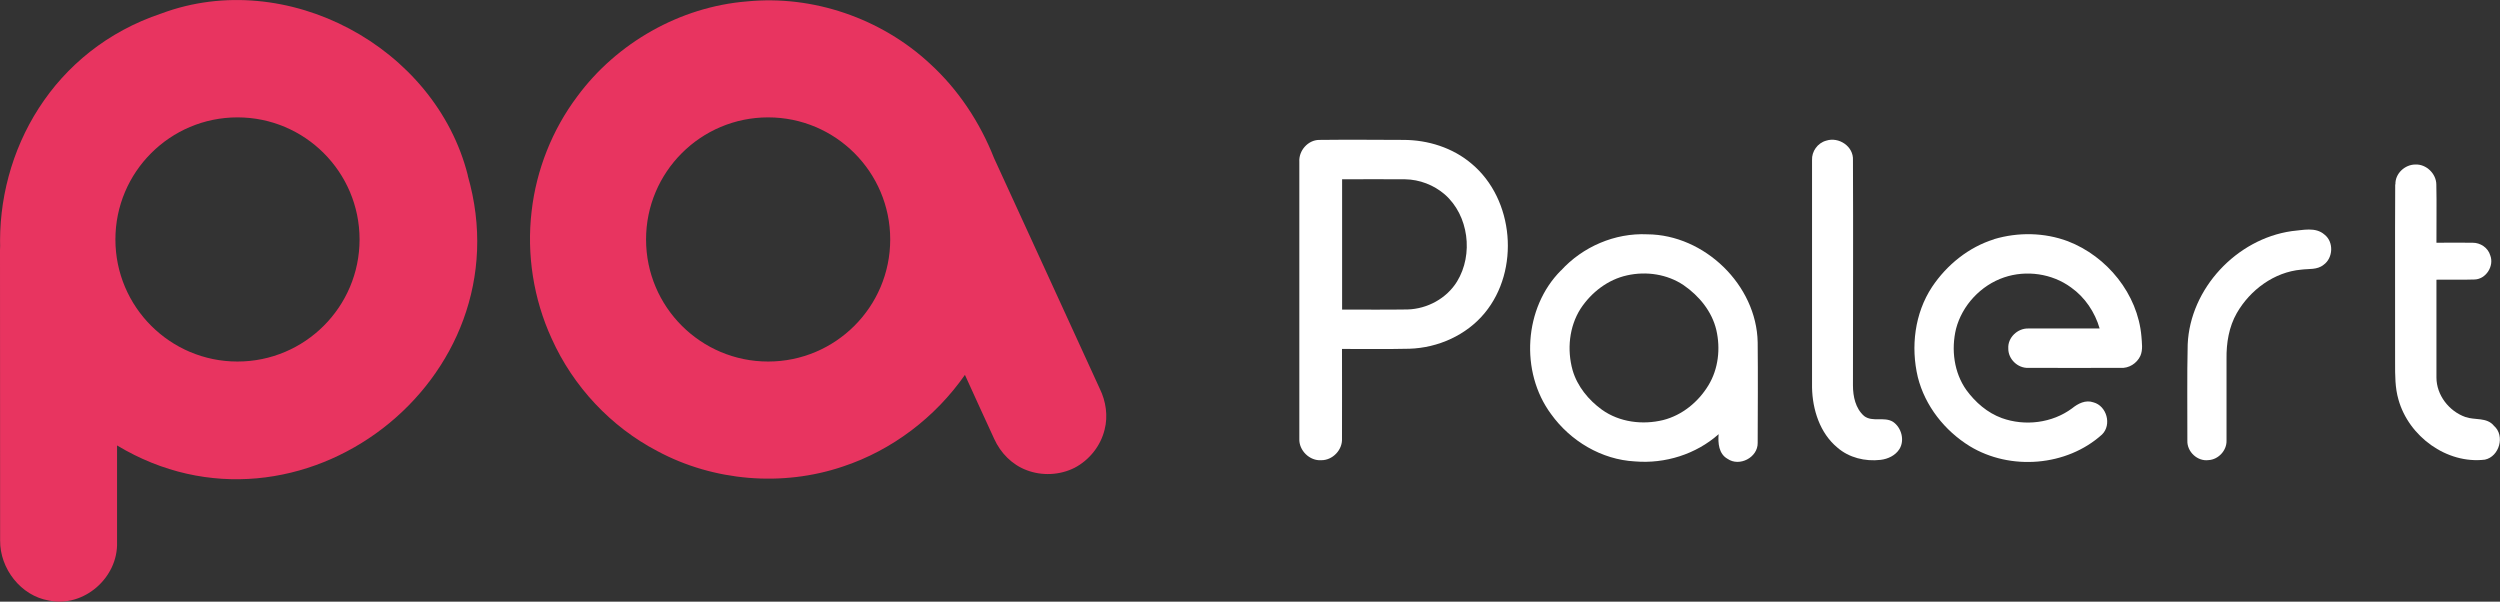
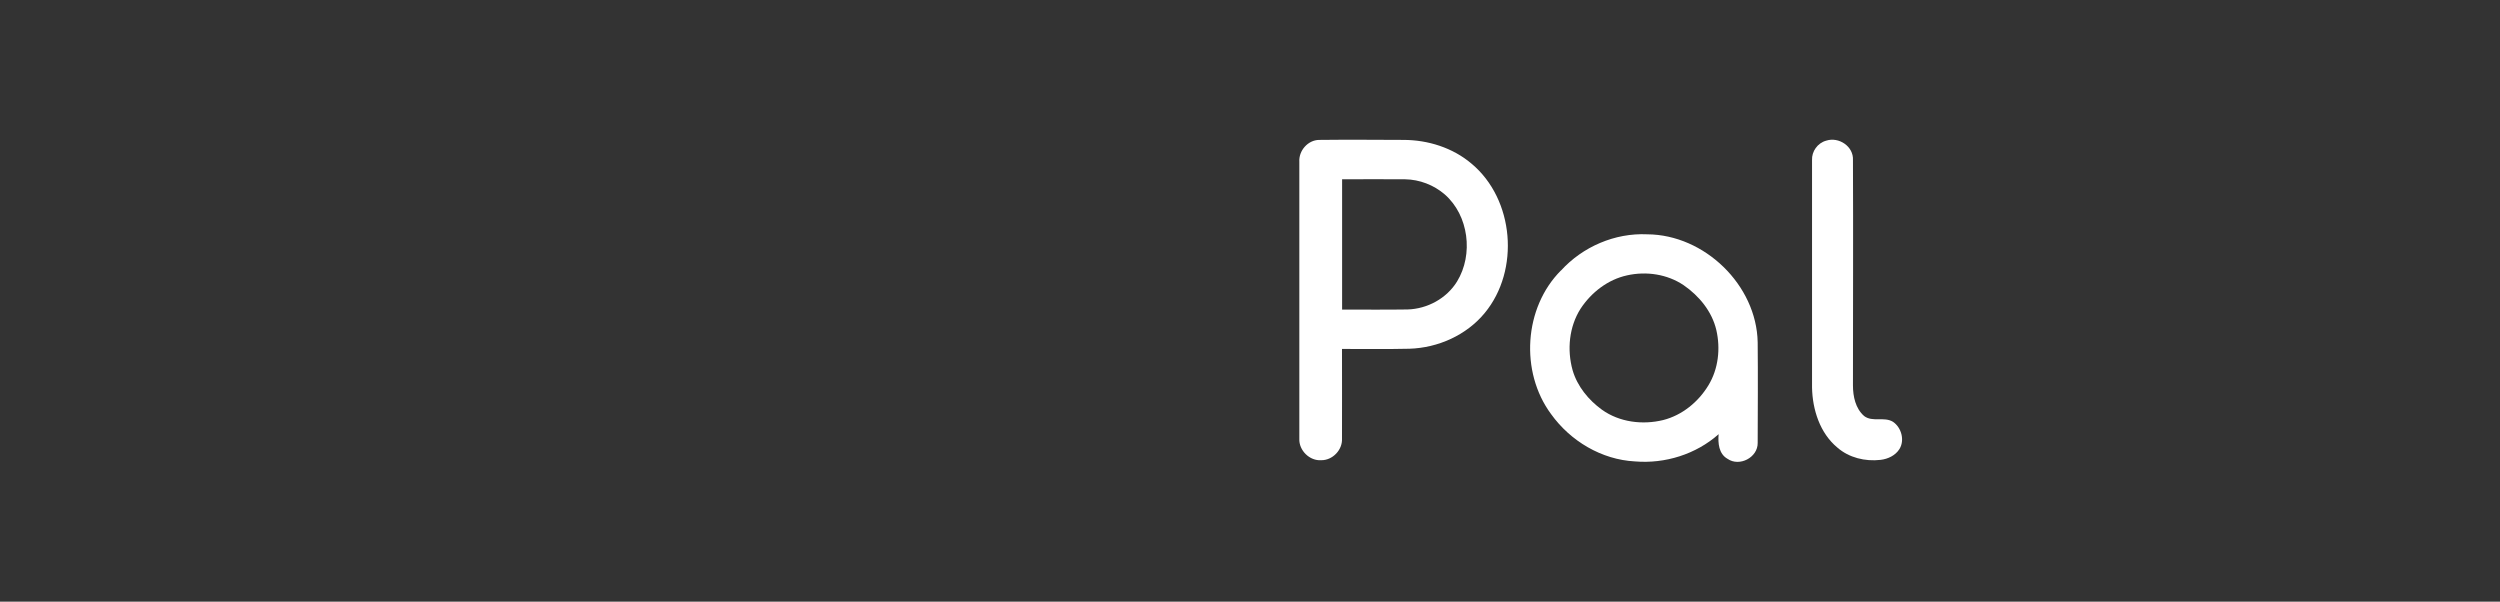
<svg xmlns="http://www.w3.org/2000/svg" id="uuid-d8683f37-c7a2-41c4-85c4-5a4d142d33fe" data-name="Слой 1" viewBox="0 0 228.54 55">
  <rect x="0" y="0" width="228.54" height="55" fill="#333333" stroke="none" />
  <g>
    <path d="M118.78,14.8c-.07-1.02.78-2,1.81-2.01,2.57-.03,5.14-.01,7.71,0,2.23,0,4.5.71,6.22,2.17,3.91,3.26,4.44,9.74,1.21,13.65-1.67,2.03-4.27,3.19-6.89,3.27-2.05.05-4.1.01-6.16.02,0,2.73.01,5.47,0,8.2.05,1.03-.86,1.98-1.89,1.97-1.07.08-2.06-.9-2.01-1.96,0-8.43,0-16.87,0-25.3ZM122.69,16.38c0,3.97,0,7.95,0,11.92,1.99,0,3.99.02,5.98-.01,1.81-.05,3.58-1.01,4.53-2.56,1.51-2.47,1.07-6.04-1.13-7.96-1-.86-2.3-1.36-3.62-1.38-1.92-.02-3.85,0-5.77,0Z" fill="#fff" stroke-width="0" />
    <path d="M166.94,12.86c1.15-.38,2.52.52,2.45,1.78.03,6.86,0,13.72,0,20.59,0,1.01.23,2.11,1.02,2.8.77.59,1.83.03,2.64.53.77.52,1.09,1.68.59,2.49-.37.59-1.05.91-1.73.99-1.39.16-2.88-.19-3.95-1.13-1.59-1.32-2.27-3.46-2.31-5.48,0-6.93,0-13.86,0-20.79-.04-.8.51-1.57,1.29-1.78Z" fill="#fff" stroke-width="0" />
-     <path d="M218.98,16.86c-.04-.99.87-1.83,1.84-1.82.99-.04,1.9.85,1.9,1.84.04,1.77,0,3.54.01,5.31,1.1,0,2.2-.02,3.3,0,.72-.01,1.42.46,1.62,1.16.37.96-.38,2.16-1.42,2.2-1.17.04-2.33,0-3.5.02,0,2.98,0,5.96,0,8.94,0,1.61,1.15,3.08,2.64,3.61.86.31,1.97,0,2.62.81,1.03.9.49,2.81-.83,3.09-3.5.42-6.96-2.13-7.9-5.48-.32-1.09-.31-2.24-.31-3.37.01-5.44-.02-10.87.01-16.31Z" fill="#fff" stroke-width="0" />
-     <path d="M209.49,21.13c.99-.08,2.18-.42,3.01.32.86.67.79,2.14-.09,2.76-.57.47-1.36.35-2.04.44-2.47.22-4.67,1.85-5.89,3.97-.72,1.26-.96,2.73-.94,4.17,0,2.5,0,5,0,7.5.02.9-.75,1.72-1.64,1.77-1.01.14-1.98-.76-1.94-1.78.01-2.93-.04-5.87.03-8.8.22-5.11,4.47-9.63,9.5-10.35Z" fill="#fff" stroke-width="0" />
    <path d="M142.7,24.73c1.99-2.18,4.93-3.45,7.89-3.31,5.22.03,9.99,4.63,10.09,9.87.03,3.07.01,6.13,0,9.2.02,1.33-1.67,2.21-2.76,1.45-.8-.45-.88-1.44-.81-2.25-2.07,1.84-4.9,2.72-7.65,2.49-3.05-.16-5.9-1.86-7.67-4.33-2.85-3.85-2.49-9.73.91-13.13ZM148.75,25.17c-1.76.38-3.28,1.56-4.26,3.05-1.05,1.65-1.25,3.75-.73,5.62.43,1.48,1.46,2.73,2.69,3.62,1.6,1.14,3.71,1.4,5.59.94,1.74-.44,3.22-1.66,4.14-3.18.91-1.5,1.11-3.36.72-5.05-.4-1.7-1.57-3.12-2.99-4.1-1.5-1.01-3.41-1.29-5.16-.9Z" fill="#fff" stroke-width="0" />
-     <path d="M182.3,21.86c2.19-.65,4.59-.61,6.73.19,3.59,1.38,6.4,4.83,6.73,8.7.04.59.15,1.23-.1,1.79-.32.68-1.05,1.15-1.82,1.09-2.81,0-5.62.01-8.42,0-.97.04-1.85-.81-1.83-1.78-.06-.99.85-1.84,1.81-1.82,2.18,0,4.36,0,6.54,0-.43-1.49-1.34-2.85-2.61-3.75-1.74-1.28-4.1-1.61-6.13-.92-2.12.72-3.83,2.55-4.39,4.71-.45,1.88-.19,3.99.95,5.59.82,1.12,1.92,2.08,3.24,2.56,2.11.76,4.6.46,6.42-.89.54-.44,1.24-.8,1.95-.55,1.22.32,1.7,2.05.79,2.94-3.23,2.92-8.39,3.32-12.09,1.07-2.29-1.41-4.09-3.68-4.75-6.31-.66-2.77-.29-5.84,1.3-8.25,1.35-2.02,3.35-3.64,5.68-4.36Z" fill="#fff" stroke-width="0" />
  </g>
  <g>
-     <path d="M100.54,35.54c-3.23-7.02-6.43-14.07-9.67-21.09-1.29-3.27-3.27-6.27-5.87-8.64C80.55,1.68,74.32-.47,68.28.13c-6.1.49-11.9,3.78-15.52,8.7-2.28,3.04-3.73,6.7-4.16,10.47-.47,3.95.17,8.03,1.83,11.65,1.96,4.37,5.41,8.07,9.67,10.29,5.14,2.76,11.43,3.28,16.95,1.41,4.51-1.49,8.46-4.51,11.16-8.38.88,1.95,1.78,3.9,2.68,5.86.58,1.28,1.62,2.34,2.93,2.84,1.41.55,3.06.48,4.42-.21,1.34-.7,2.38-2,2.74-3.49.32-1.24.12-2.59-.44-3.73ZM70.22,33.05c-6.16,0-11.16-5-11.16-11.16s5-11.16,11.16-11.16,11.16,5,11.16,11.16-5,11.16-11.16,11.16Z" fill="#e83460" stroke-width="0" />
-     <path d="M42.77,16.04C39.8,4.26,26.18-3.03,14.76,1.23,4.85,4.54-.31,13.78.02,22.87c-.01-.14-.02-.27-.02-.41.01,8.97,0,17.96.01,26.95-.02,2.57,1.89,5.06,4.47,5.49,3.19.66,6.33-2.1,6.22-5.34v-8.84c16.65,10.03,37.45-5.98,32.06-24.67ZM21.71,33.05c-6.16,0-11.16-5-11.16-11.16s5-11.16,11.16-11.16,11.16,5,11.16,11.16-5,11.16-11.16,11.16Z" fill="#e83460" stroke-width="0" />
-   </g>
+     </g>
</svg>